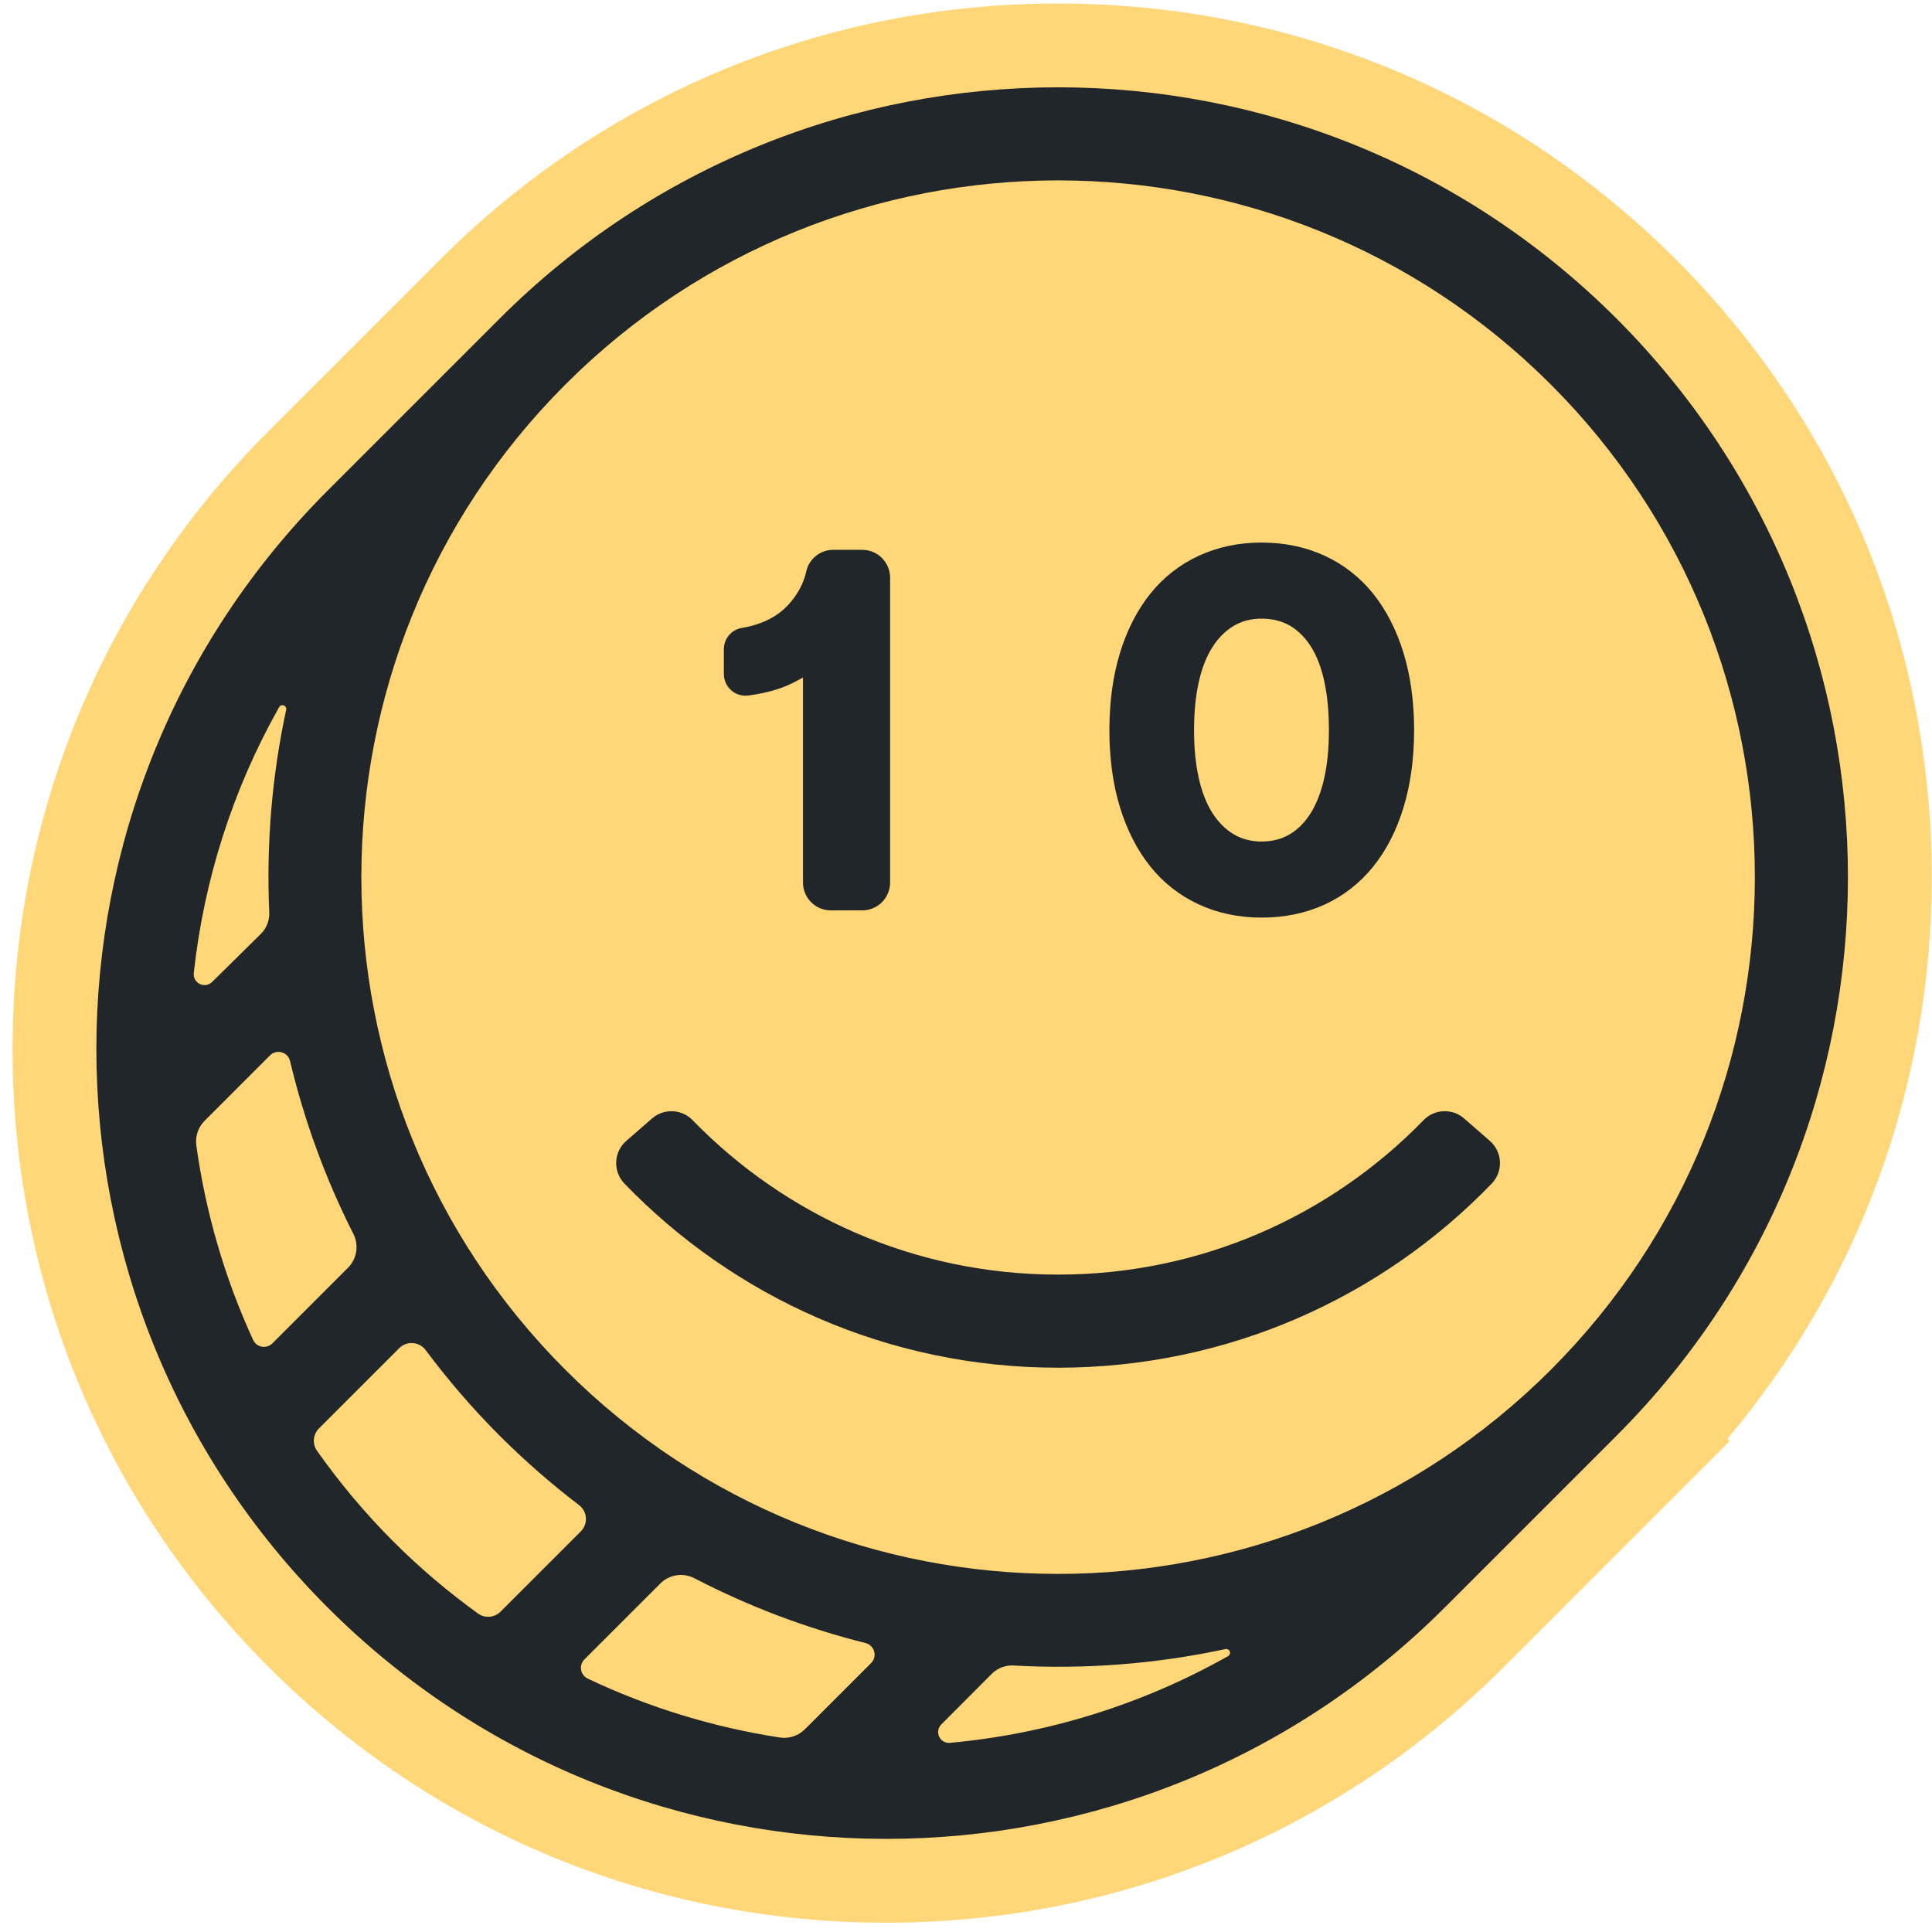
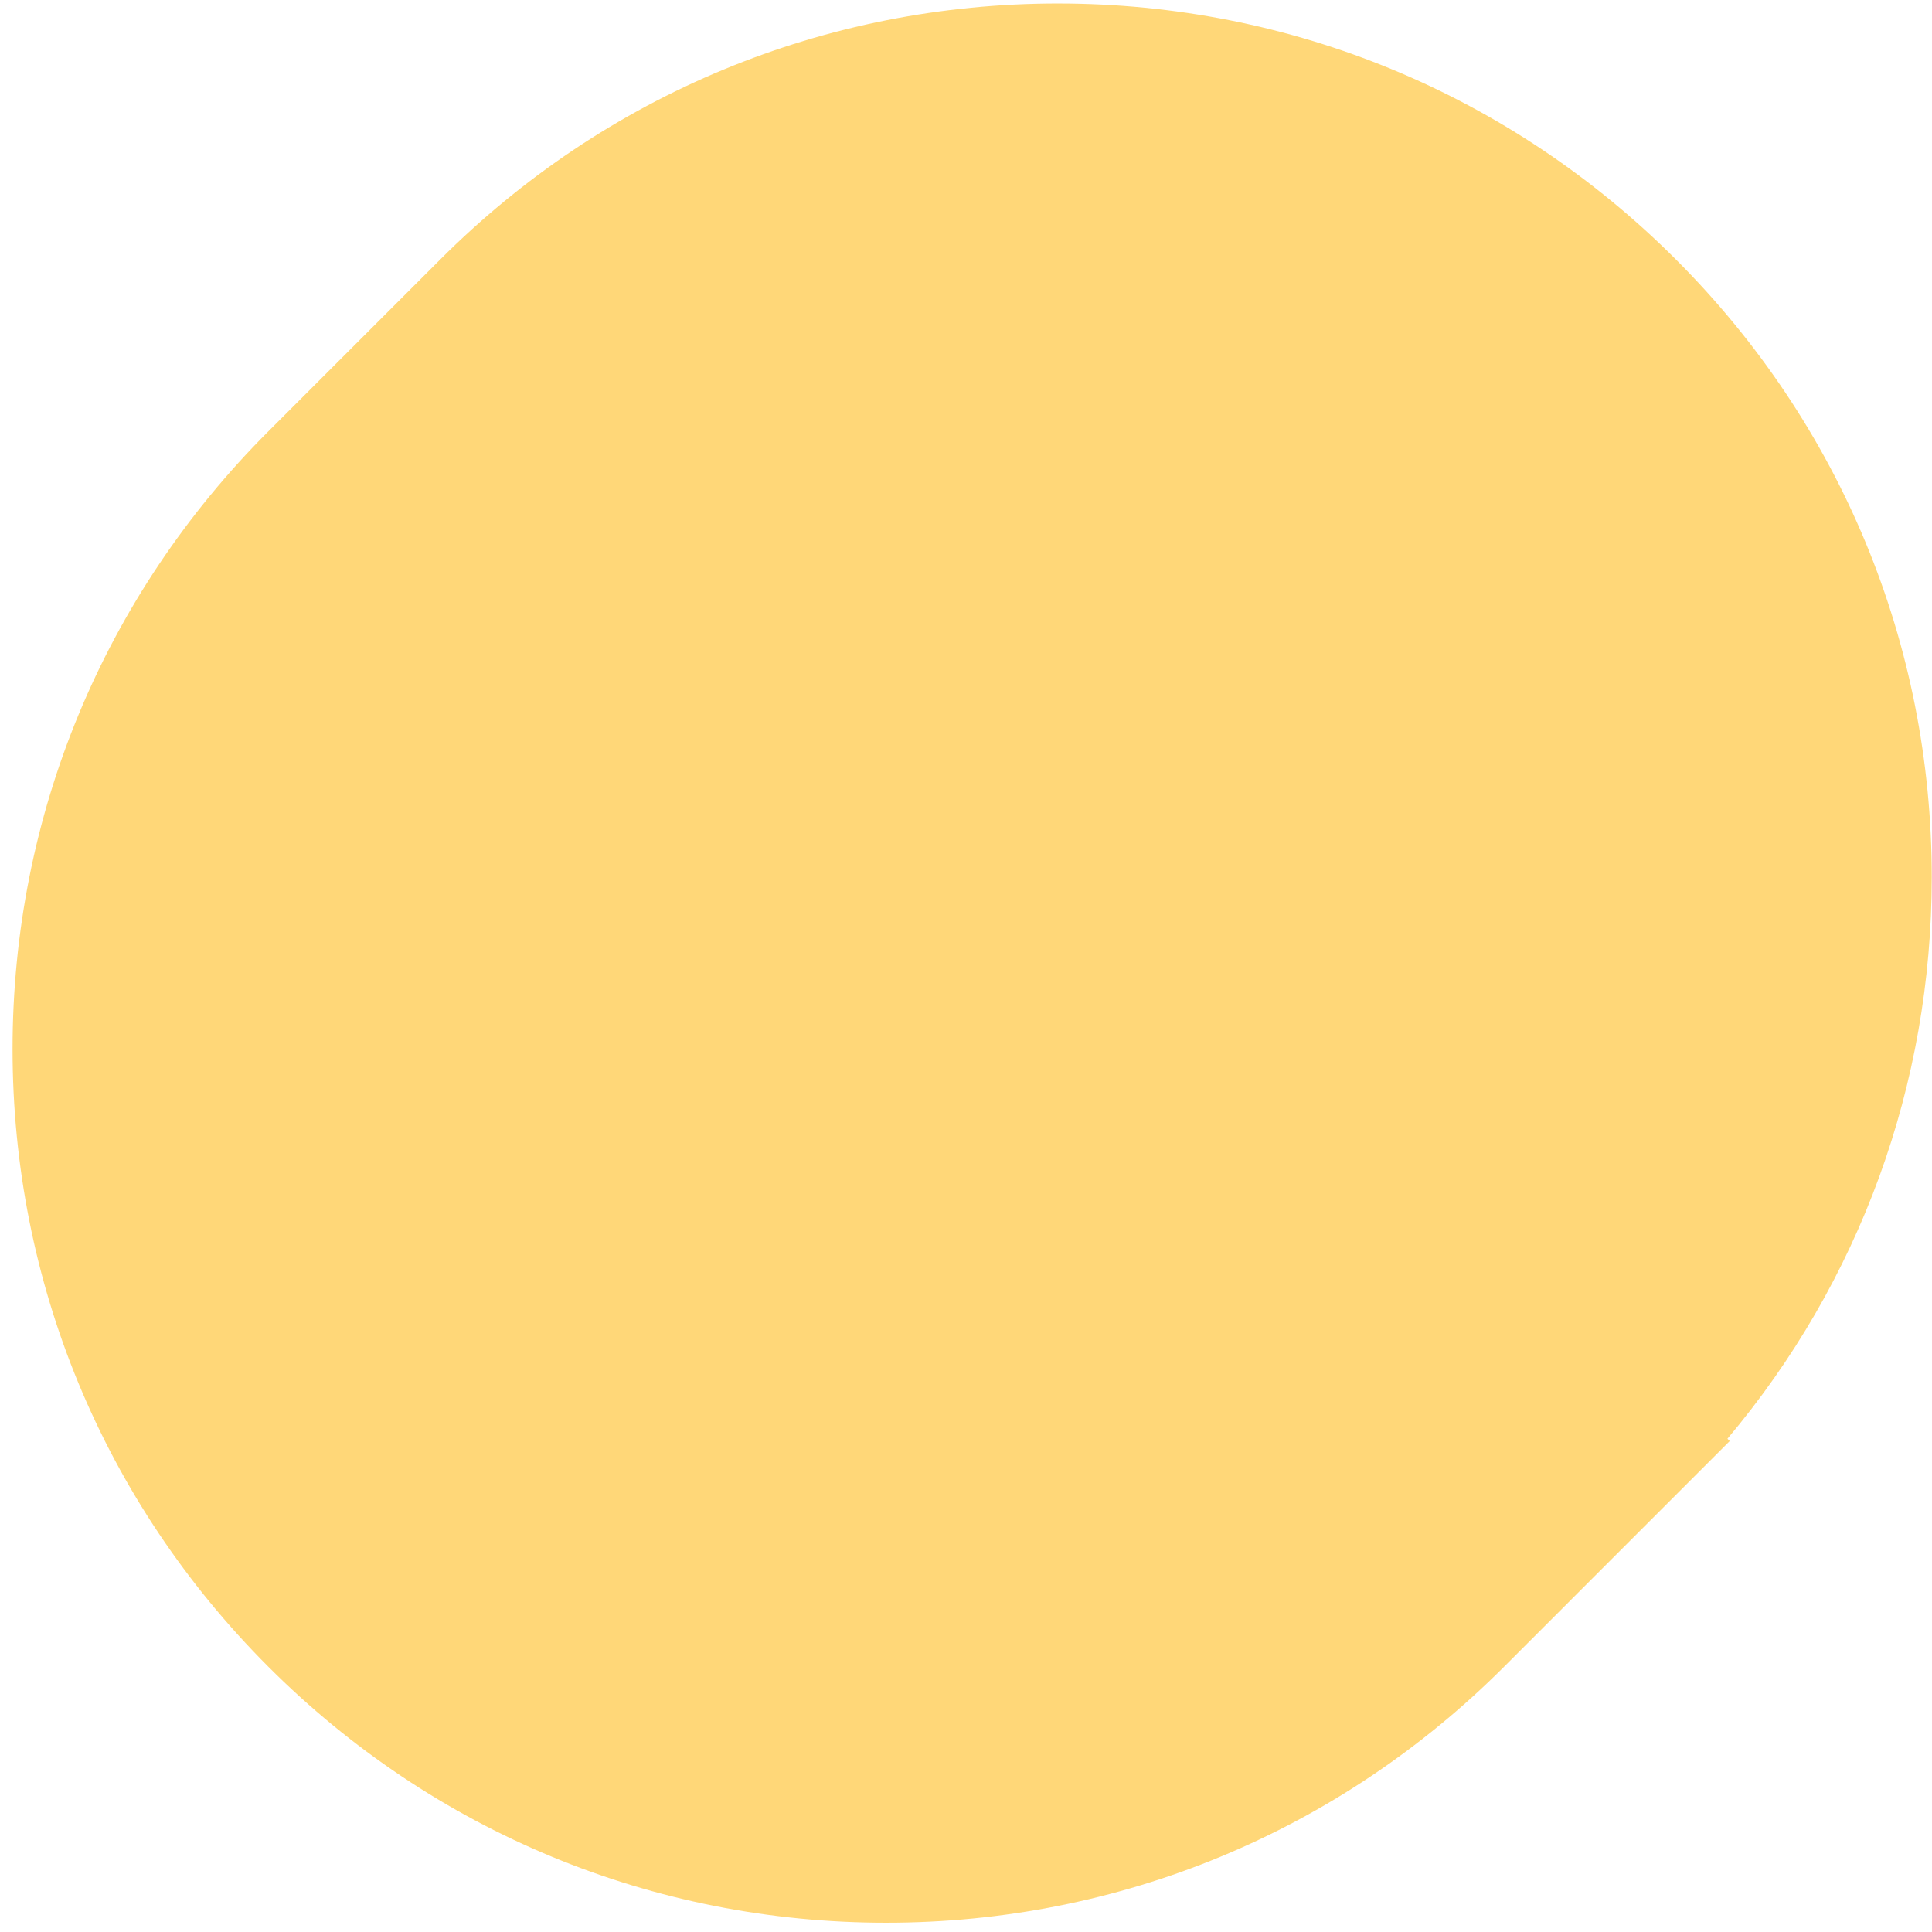
<svg xmlns="http://www.w3.org/2000/svg" height="151" viewBox="0 0 151 151" width="151">
  <g fill="none" transform="translate(.981 .273)">
    <path d="m81.717 0c-18.239 0-35.386 7.103-48.283 20l-13.434 13.434c-12.897 12.897-20 30.044-20 48.284s7.103 35.386 20 48.284c12.897 12.897 30.044 20 48.283 20 18.239 0 35.386-7.103 48.283-20l17.643-17.644-.178-.182c10.338-12.279 15.968-27.652 15.968-43.892 0-18.239-7.103-35.386-20-48.283-12.897-12.897-30.044-20-48.283-20z" fill="#ffd778" />
-     <path d="m125.368 24.632c-24.108-24.108-63.194-24.108-87.302 0l-13.434 13.434c-24.108 24.108-24.108 63.194 0 87.302 24.108 24.108 63.194 24.108 87.302 0l13.062-13.062c.125-.123.247-.247.372-.372 24.108-24.108 24.108-63.194 0-87.302z" fill="#202629" />
    <path d="m14.636 76.633c-.322-.156-.51-.497-.472-.852.786-7.211 3.009-14.292 6.67-20.784.073-.129.228-.185.366-.133.138.052.217.198.186.342-1.122 5.207-1.558 10.531-1.322 15.831.028.629-.212 1.243-.661 1.685l-3.806 3.753c-.255.251-.64.315-.961.159zm80.158 51.981c-5.446 1.173-11.018 1.597-16.559 1.285-.634-.036-1.253.201-1.702.651l-3.946 3.956c-.251.252-.317.634-.166.956.151.322.488.515.842.482 7.54-.69 14.961-2.954 21.74-6.778.129-.073.185-.228.132-.366-.052-.138-.198-.217-.342-.186zm-28.123-.47c-4.6-1.152-9.091-2.84-13.378-5.065-.884-.459-1.962-.293-2.666.411l-5.933 5.933c-.214.214-.311.519-.259.817.052.298.245.553.519.683 4.797 2.275 9.856 3.81 15.009 4.603.719.111 1.448-.127 1.963-.642l5.178-5.178c.237-.237.328-.584.238-.907-.09-.323-.346-.573-.671-.654zm-40.033-31.978c-2.194-4.333-3.844-8.87-4.95-13.512-.078-.328-.327-.589-.651-.681s-.674-.001-.912.237l-5.115 5.115c-.505.505-.745 1.222-.647 1.93.724 5.21 2.204 10.333 4.438 15.197.127.277.382.474.682.528.3.054.607-.042.823-.258l5.911-5.911c.697-.697.867-1.765.422-2.645zm17.638 21.197c-2.159-1.649-4.236-3.456-6.21-5.43-2.119-2.119-4.04-4.359-5.783-6.69-.237-.318-.602-.516-.998-.544-.396-.028-.784.116-1.064.397l-6.273 6.273c-.47.47-.532 1.211-.148 1.754 1.76 2.491 3.748 4.87 5.978 7.1 2.078 2.078 4.288 3.941 6.595 5.61.543.393 1.292.332 1.766-.142l6.274-6.274c.279-.279.425-.664.399-1.058-.026-.394-.221-.757-.534-.996zm49.501-54.096c.46.721 1.019 1.28 1.659 1.661.634.378 1.367.57 2.177.57.836 0 1.582-.192 2.216-.57.639-.381 1.191-.94 1.637-1.658.453-.73.807-1.644 1.049-2.715.244-1.08.368-2.348.368-3.767 0-1.395-.117-2.657-.35-3.752-.228-1.08-.574-1.998-1.028-2.729-.446-.719-.997-1.277-1.637-1.659-.636-.378-1.395-.57-2.256-.57-.809 0-1.541.192-2.178.57-.64.383-1.199.942-1.658 1.661-.466.731-.824 1.649-1.066 2.729-.244 1.092-.368 2.353-.368 3.749 0 1.397.124 2.658.368 3.748.241 1.082.6 2 1.066 2.73zm26.447 43.523c-21.267 21.267-55.747 21.267-77.013 0-21.267-21.267-21.267-55.747 0-77.014 21.267-21.267 55.747-21.267 77.013 0 21.267 21.267 21.267 55.747 0 77.014zm-34.499-50.001c0 2.207.278 4.233.824 6.02.55 1.795 1.345 3.353 2.366 4.628 1.027 1.283 2.301 2.283 3.787 2.972 1.483.687 3.136 1.036 4.911 1.036 1.8 0 3.46-.342 4.931-1.017 1.472-.674 2.746-1.667 3.786-2.951 1.035-1.276 1.838-2.841 2.388-4.65.547-1.8.824-3.832.824-6.038s-.277-4.232-.824-6.02c-.55-1.794-1.346-3.351-2.366-4.628-1.028-1.283-2.302-2.283-3.787-2.972-1.484-.688-3.15-1.037-4.951-1.037-1.776 0-3.428.349-4.911 1.037-1.485.688-2.759 1.687-3.787 2.972-1.021 1.275-1.816 2.833-2.366 4.628-.547 1.787-.824 3.812-.824 6.02zm-30.13-4.375c0 .483.209.943.573 1.265.308.27.703.42 1.112.42.071 0 .143-.005.212-.013l.202-.027c.576-.08 1.139-.196 1.673-.343.54-.148 1.055-.34 1.53-.572.302-.146.596-.302.882-.466v16.029c0 1.198.975 2.173 2.173 2.173h2.46c1.199 0 2.174-.975 2.174-2.173v-23.834c0-1.198-.975-2.173-2.174-2.173h-2.261c-1.028 0-1.901.7-2.122 1.703-.076.343-.183.672-.322.976-.312.686-.741 1.297-1.275 1.819-.533.52-1.187.928-1.944 1.214-.459.173-.96.305-1.488.393-.815.136-1.407.834-1.407 1.661zm60.656 38.122c-.027-.631-.311-1.225-.788-1.64l-2.016-1.755c-.923-.804-2.31-.745-3.164.133-7.238 7.447-17.362 12.073-28.567 12.073-11.205 0-21.33-4.626-28.568-12.073-.852-.877-2.241-.936-3.164-.133l-2.016 1.755c-.477.415-.762 1.008-.789 1.639-.027.631.207 1.246.646 1.701 8.567 8.87 20.584 14.387 33.89 14.387 13.306 0 25.323-5.516 33.89-14.387.439-.454.672-1.069.645-1.7z" fill="#ffd778" />
  </g>
</svg>